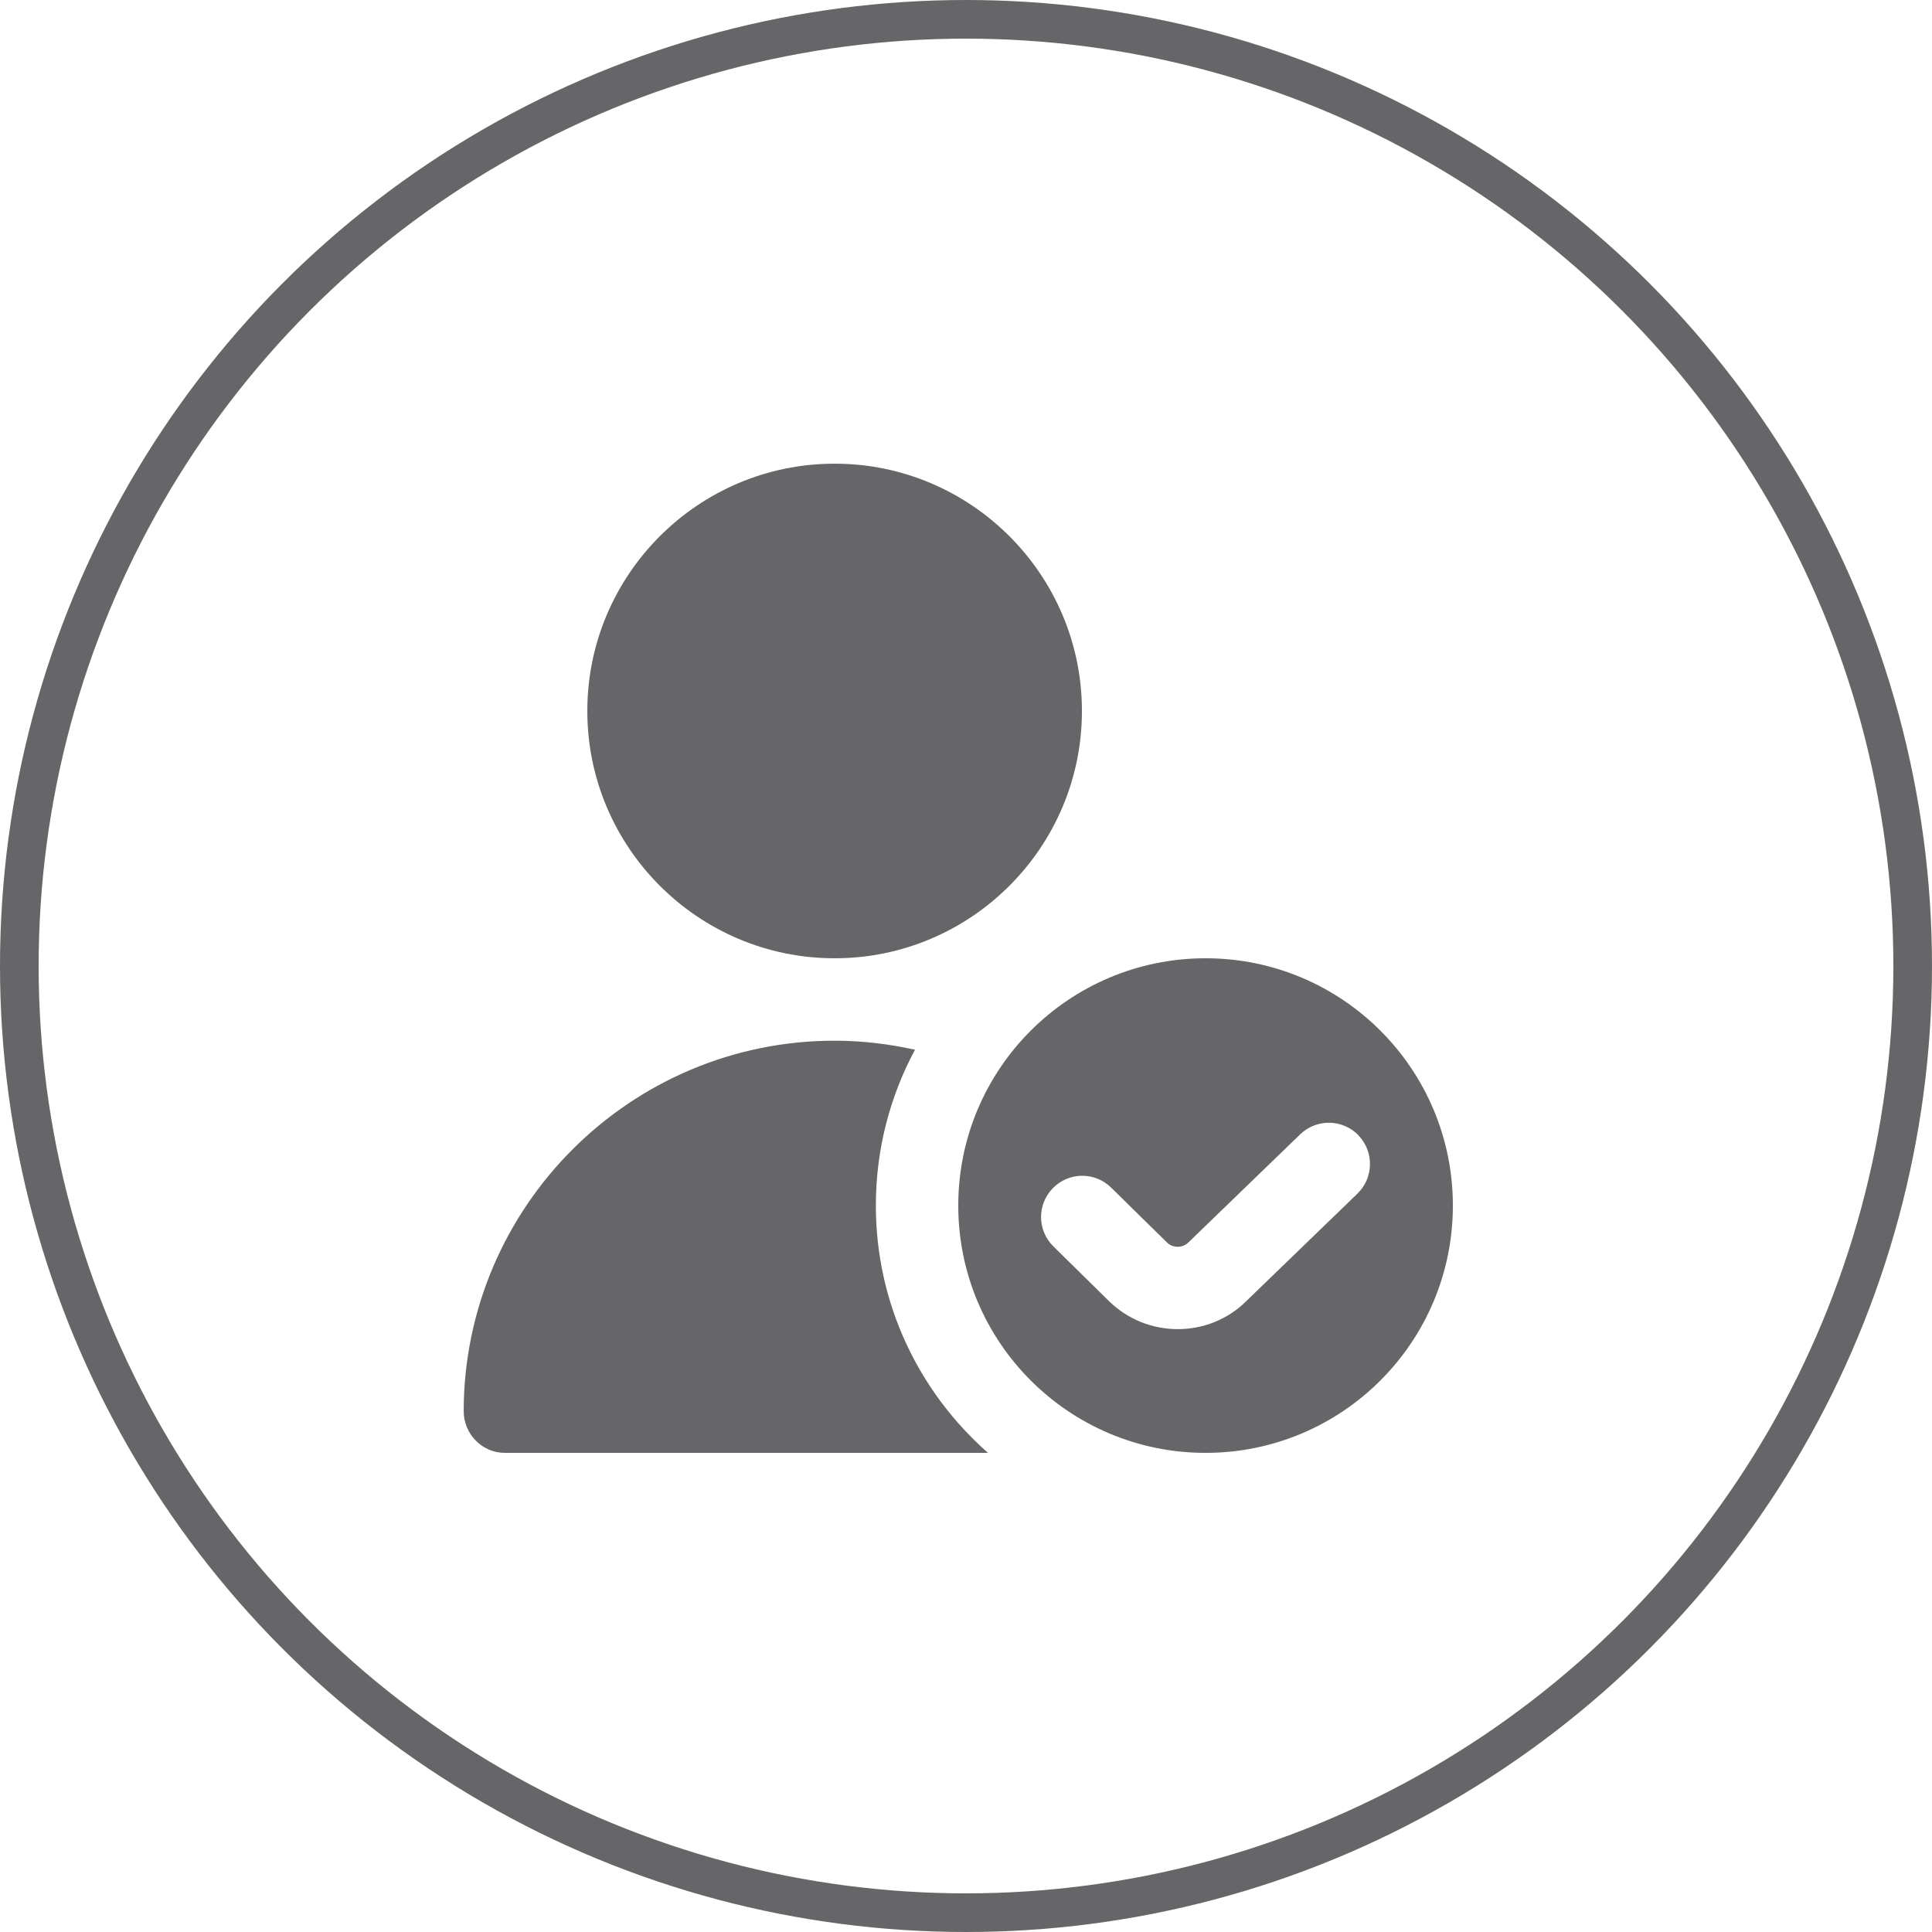
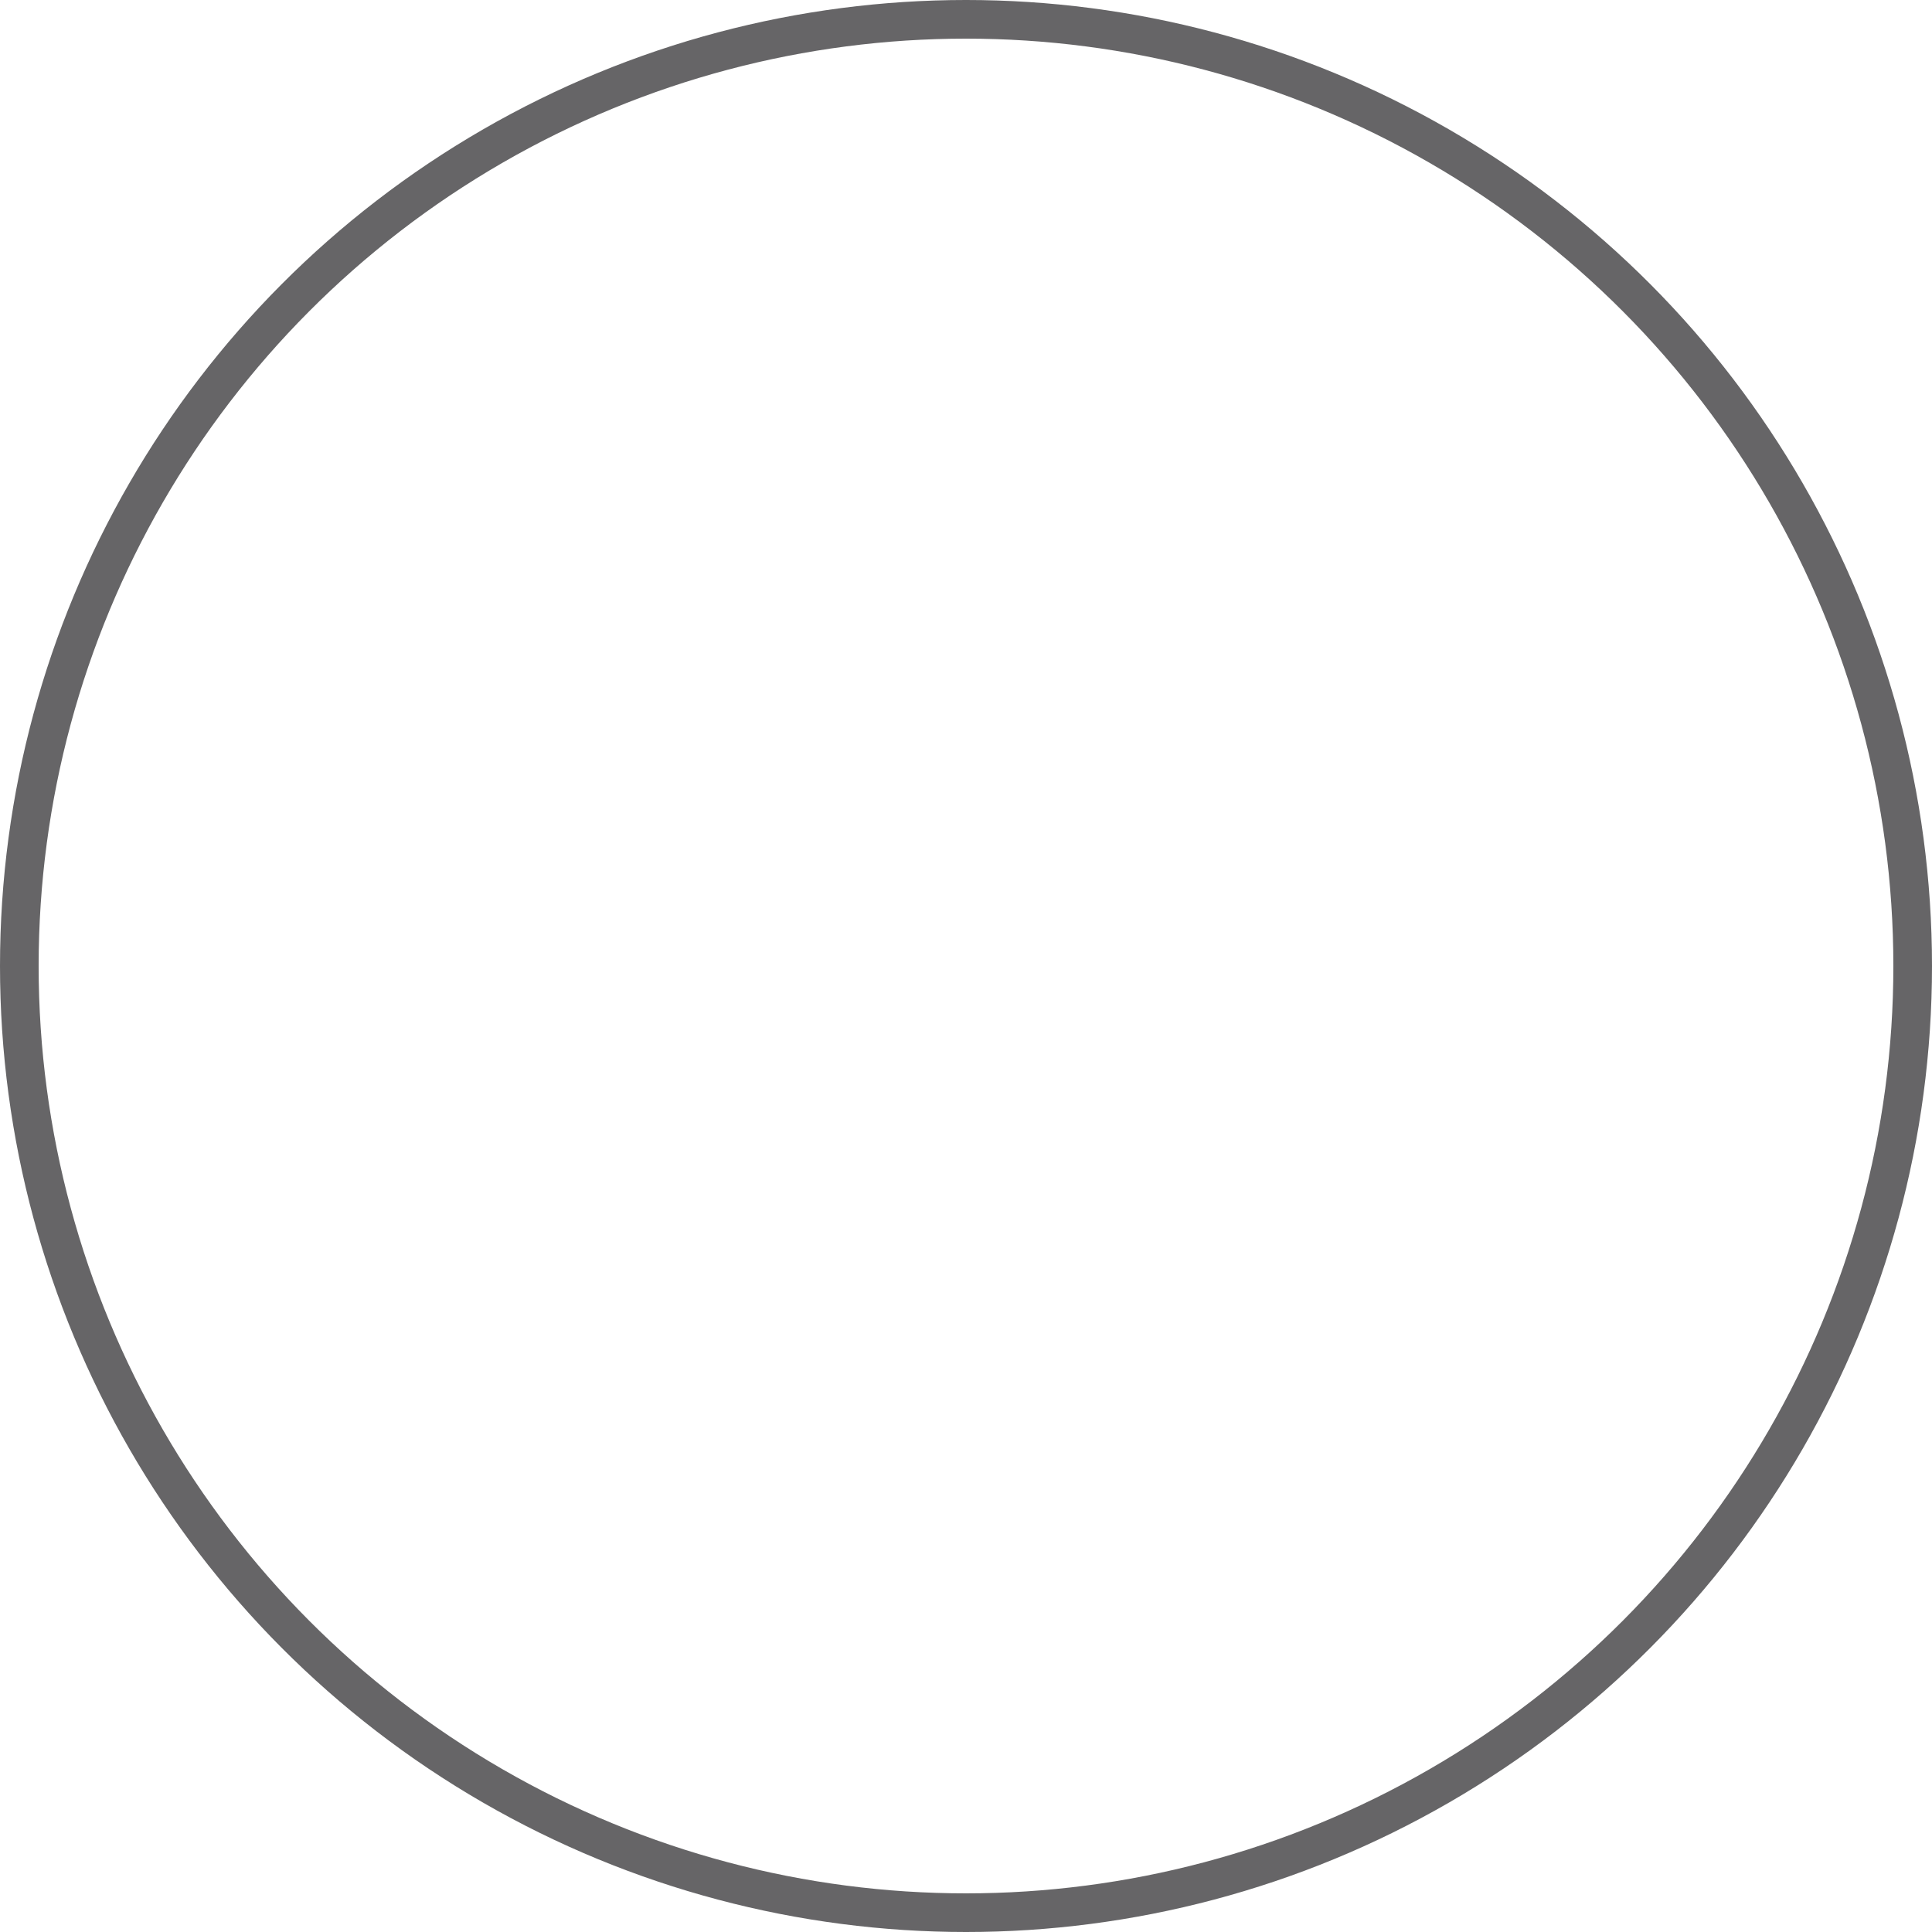
<svg xmlns="http://www.w3.org/2000/svg" width="50" height="50" viewBox="0 0 50 50" fill="none">
  <g clip-path="url(#clip0_2415_14835)">
-     <path d="M15.2 18.4C15.2 14.87 18.072 12 21.6 12C25.128 12 28 14.87 28 18.4C28 21.93 25.13 24.8 21.6 24.8C18.07 24.8 15.2 21.93 15.2 18.4ZM37.6 31.2C37.6 34.735 34.735 37.6 31.2 37.6C27.665 37.6 24.8 34.735 24.8 31.2C24.8 27.665 27.665 24.8 31.2 24.8C34.735 24.8 37.6 27.665 37.6 31.2ZM35.16 29.384C34.751 28.959 34.075 28.947 33.651 29.354L30.757 32.153C30.605 32.303 30.353 32.306 30.201 32.155L28.756 30.735C28.334 30.321 27.66 30.328 27.248 30.75C26.835 31.171 26.842 31.845 27.263 32.258L28.707 33.679C29.198 34.158 29.84 34.398 30.481 34.398C31.122 34.398 31.762 34.158 32.244 33.682L35.127 30.894C35.552 30.485 35.566 29.81 35.158 29.386L35.16 29.384ZM22.667 31.2C22.667 29.741 23.035 28.368 23.68 27.167C23.009 27.018 22.315 26.933 21.6 26.933C16.314 26.933 12.011 31.23 12 36.515C11.999 37.109 12.473 37.6 13.067 37.6H25.569C23.793 36.036 22.667 33.752 22.667 31.2Z" fill="#666567" />
-   </g>
+     </g>
  <circle cx="25" cy="25" r="24.5" stroke="#666567" />
  <defs>
    <clipPath id="clip0_2415_14835">
-       <rect width="25.6" height="25.6" fill="white" transform="translate(12 12)" />
-     </clipPath>
+       </clipPath>
  </defs>
</svg>